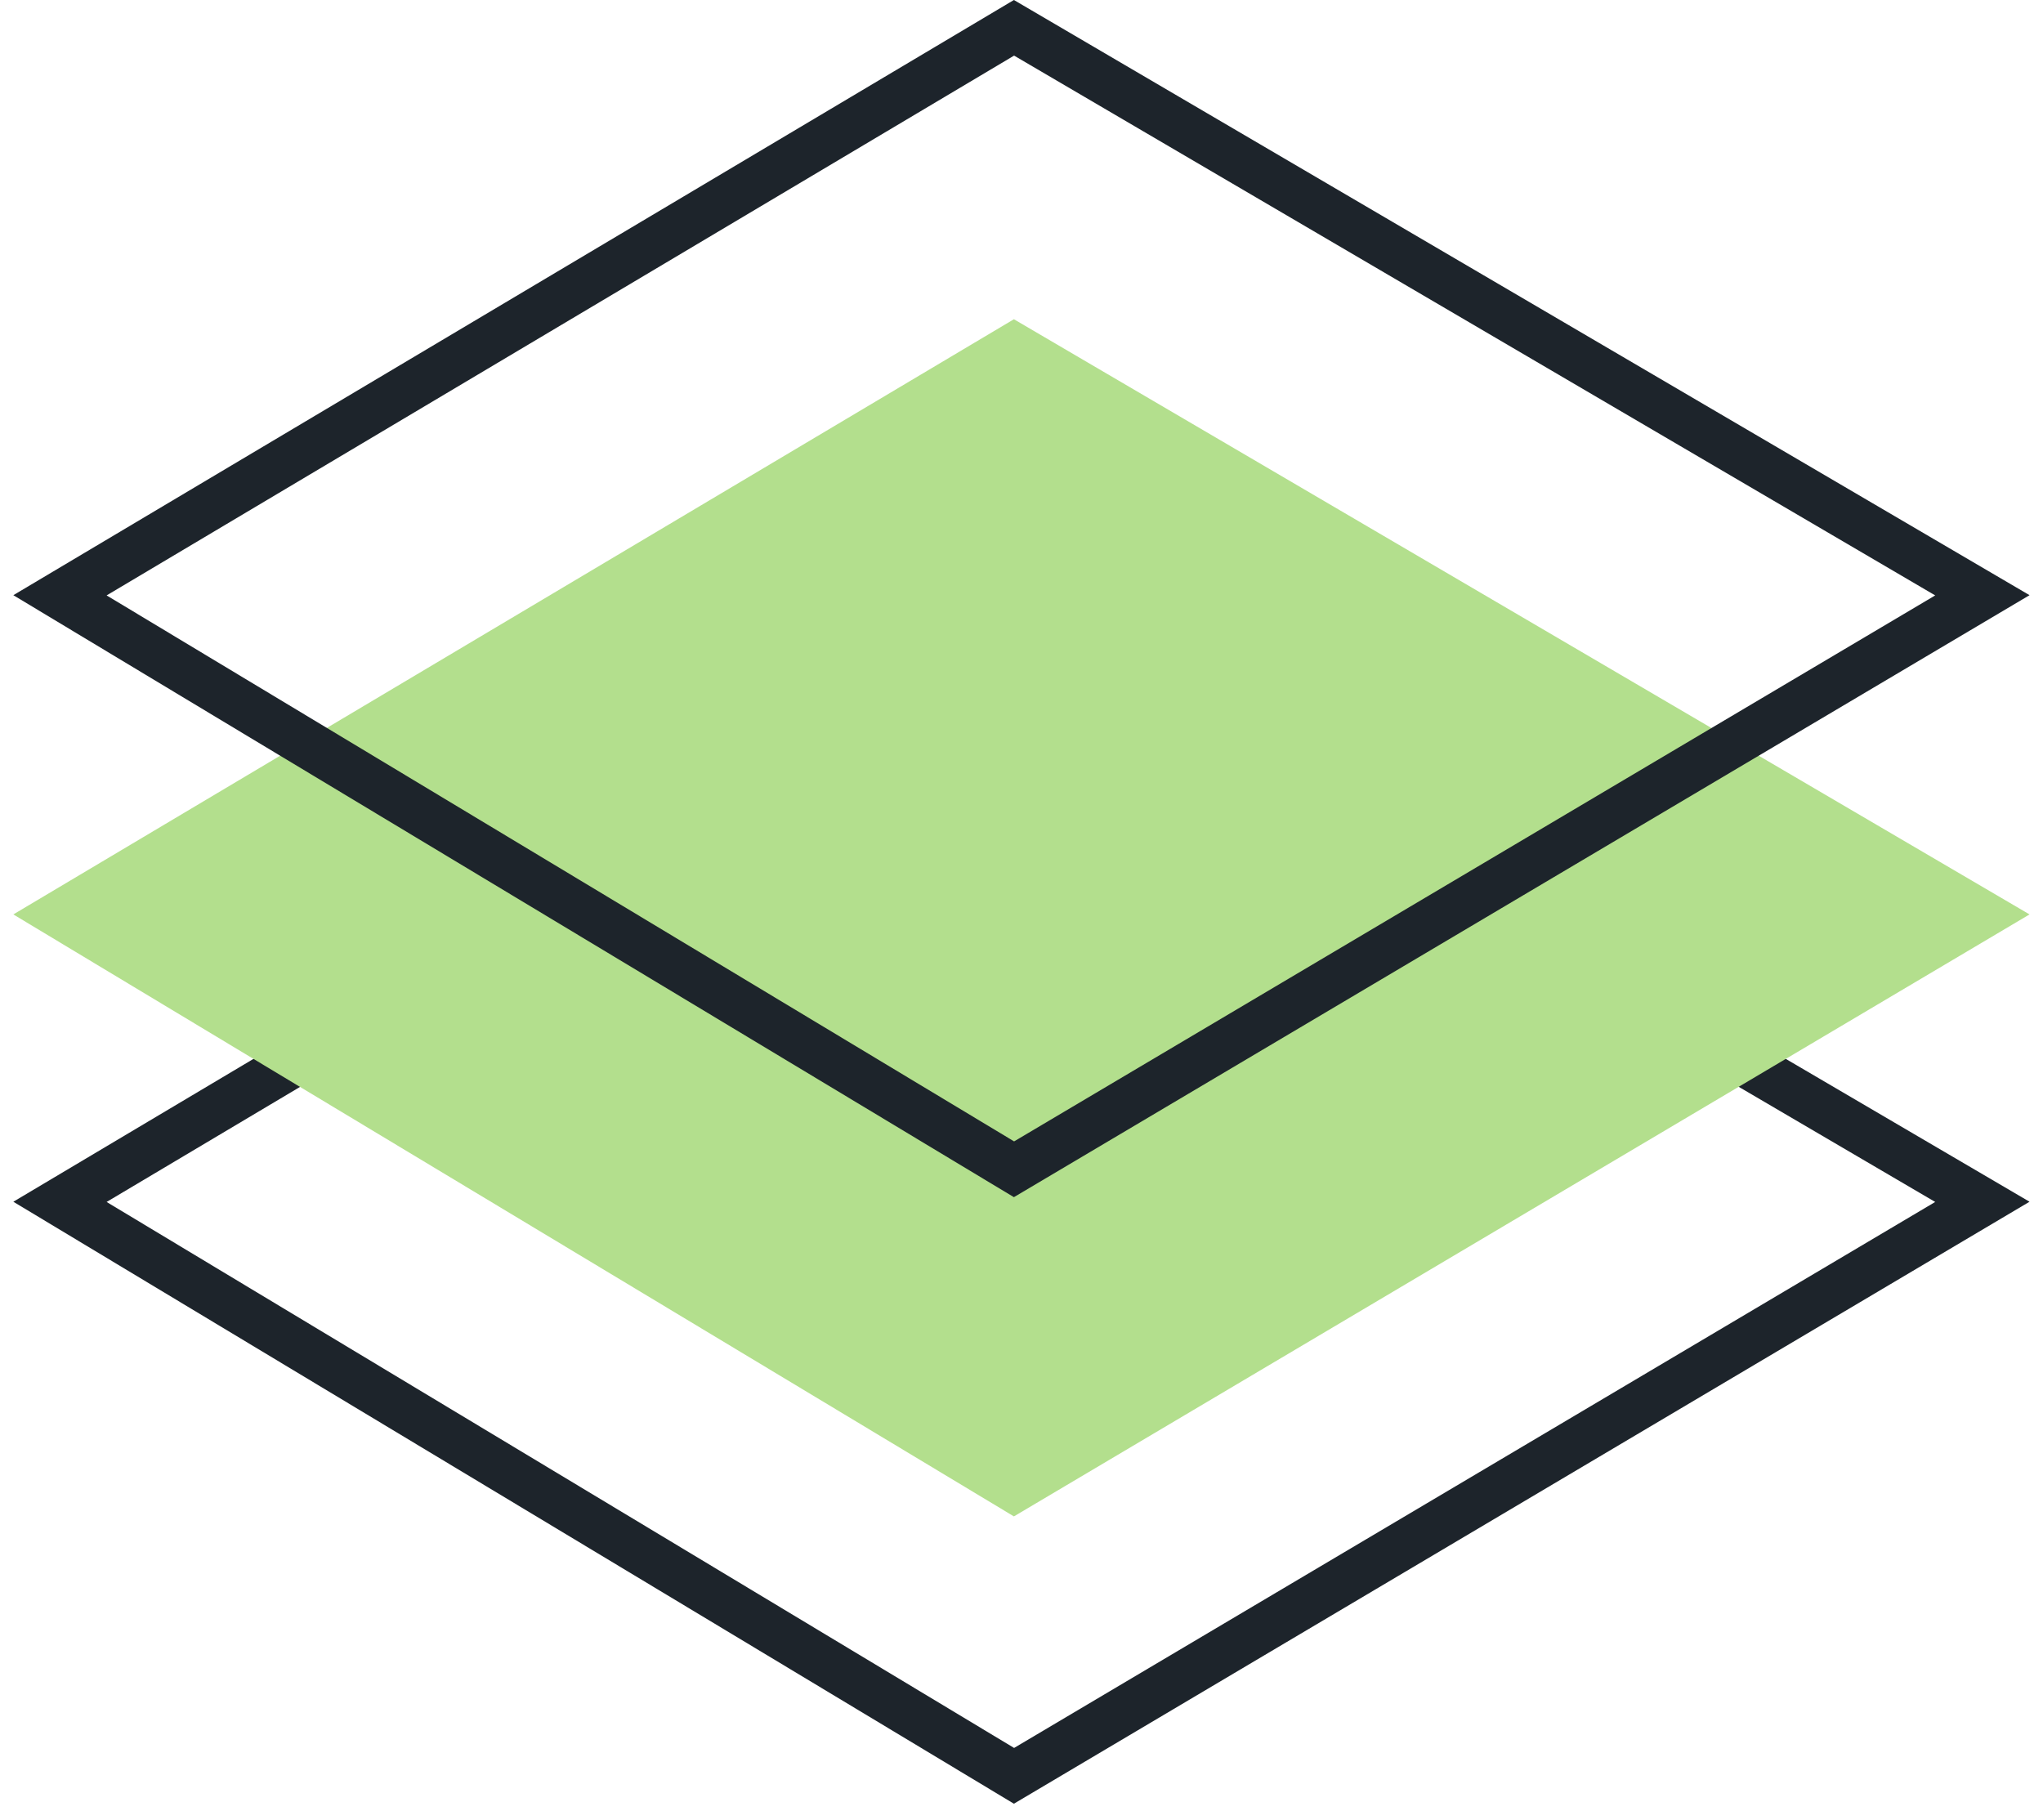
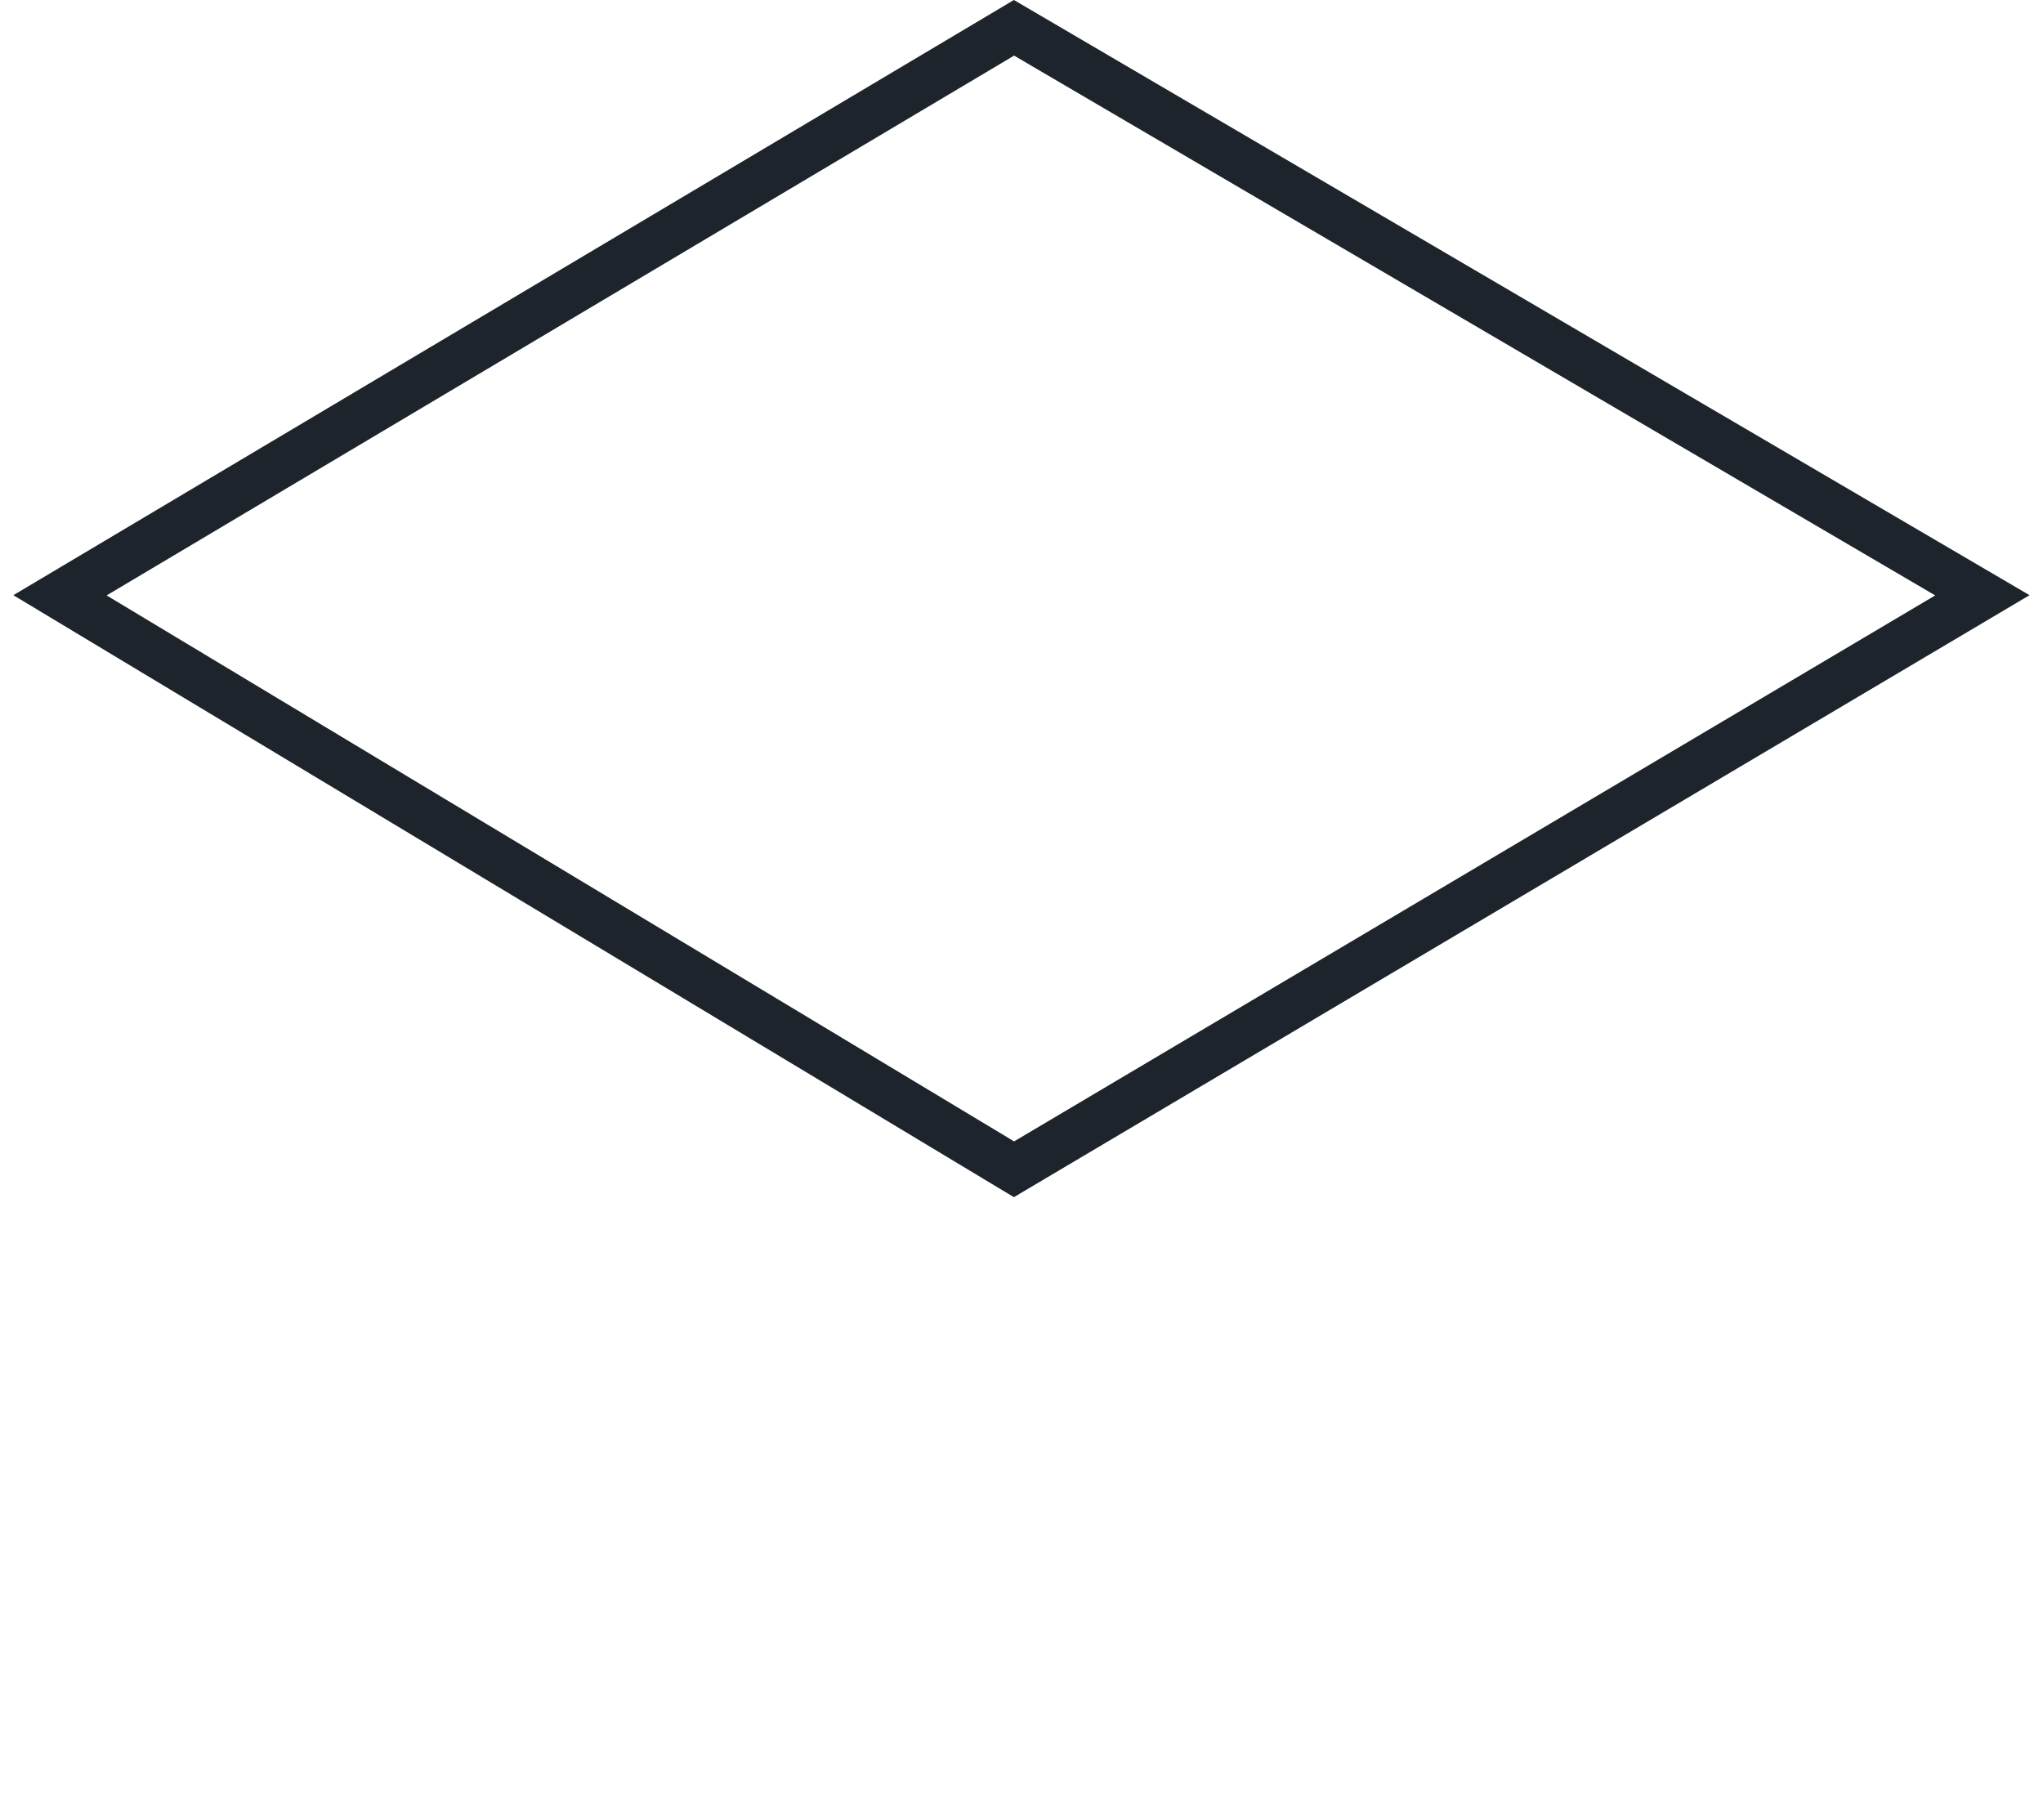
<svg xmlns="http://www.w3.org/2000/svg" width="64" height="57" viewBox="0 0 64 57" fill="none">
-   <path fill-rule="evenodd" clip-rule="evenodd" d="M31.768 54.754L3.34 37.651L31.768 20.742L60.623 37.651L31.768 54.754ZM31.762 19L0.418 37.644L31.762 56.501L63.578 37.644L31.762 19Z" fill="#1D242B" />
-   <path d="M31.762 47.501L0.418 28.644L31.762 10L63.578 28.644L31.762 47.501Z" fill="#B3DF8D" />
  <path fill-rule="evenodd" clip-rule="evenodd" d="M31.768 35.754L3.34 18.651L31.768 1.742L60.623 18.651L31.768 35.754ZM31.762 0L0.418 18.644L31.762 37.501L63.578 18.644L31.762 0Z" fill="#1D242B" />
</svg>